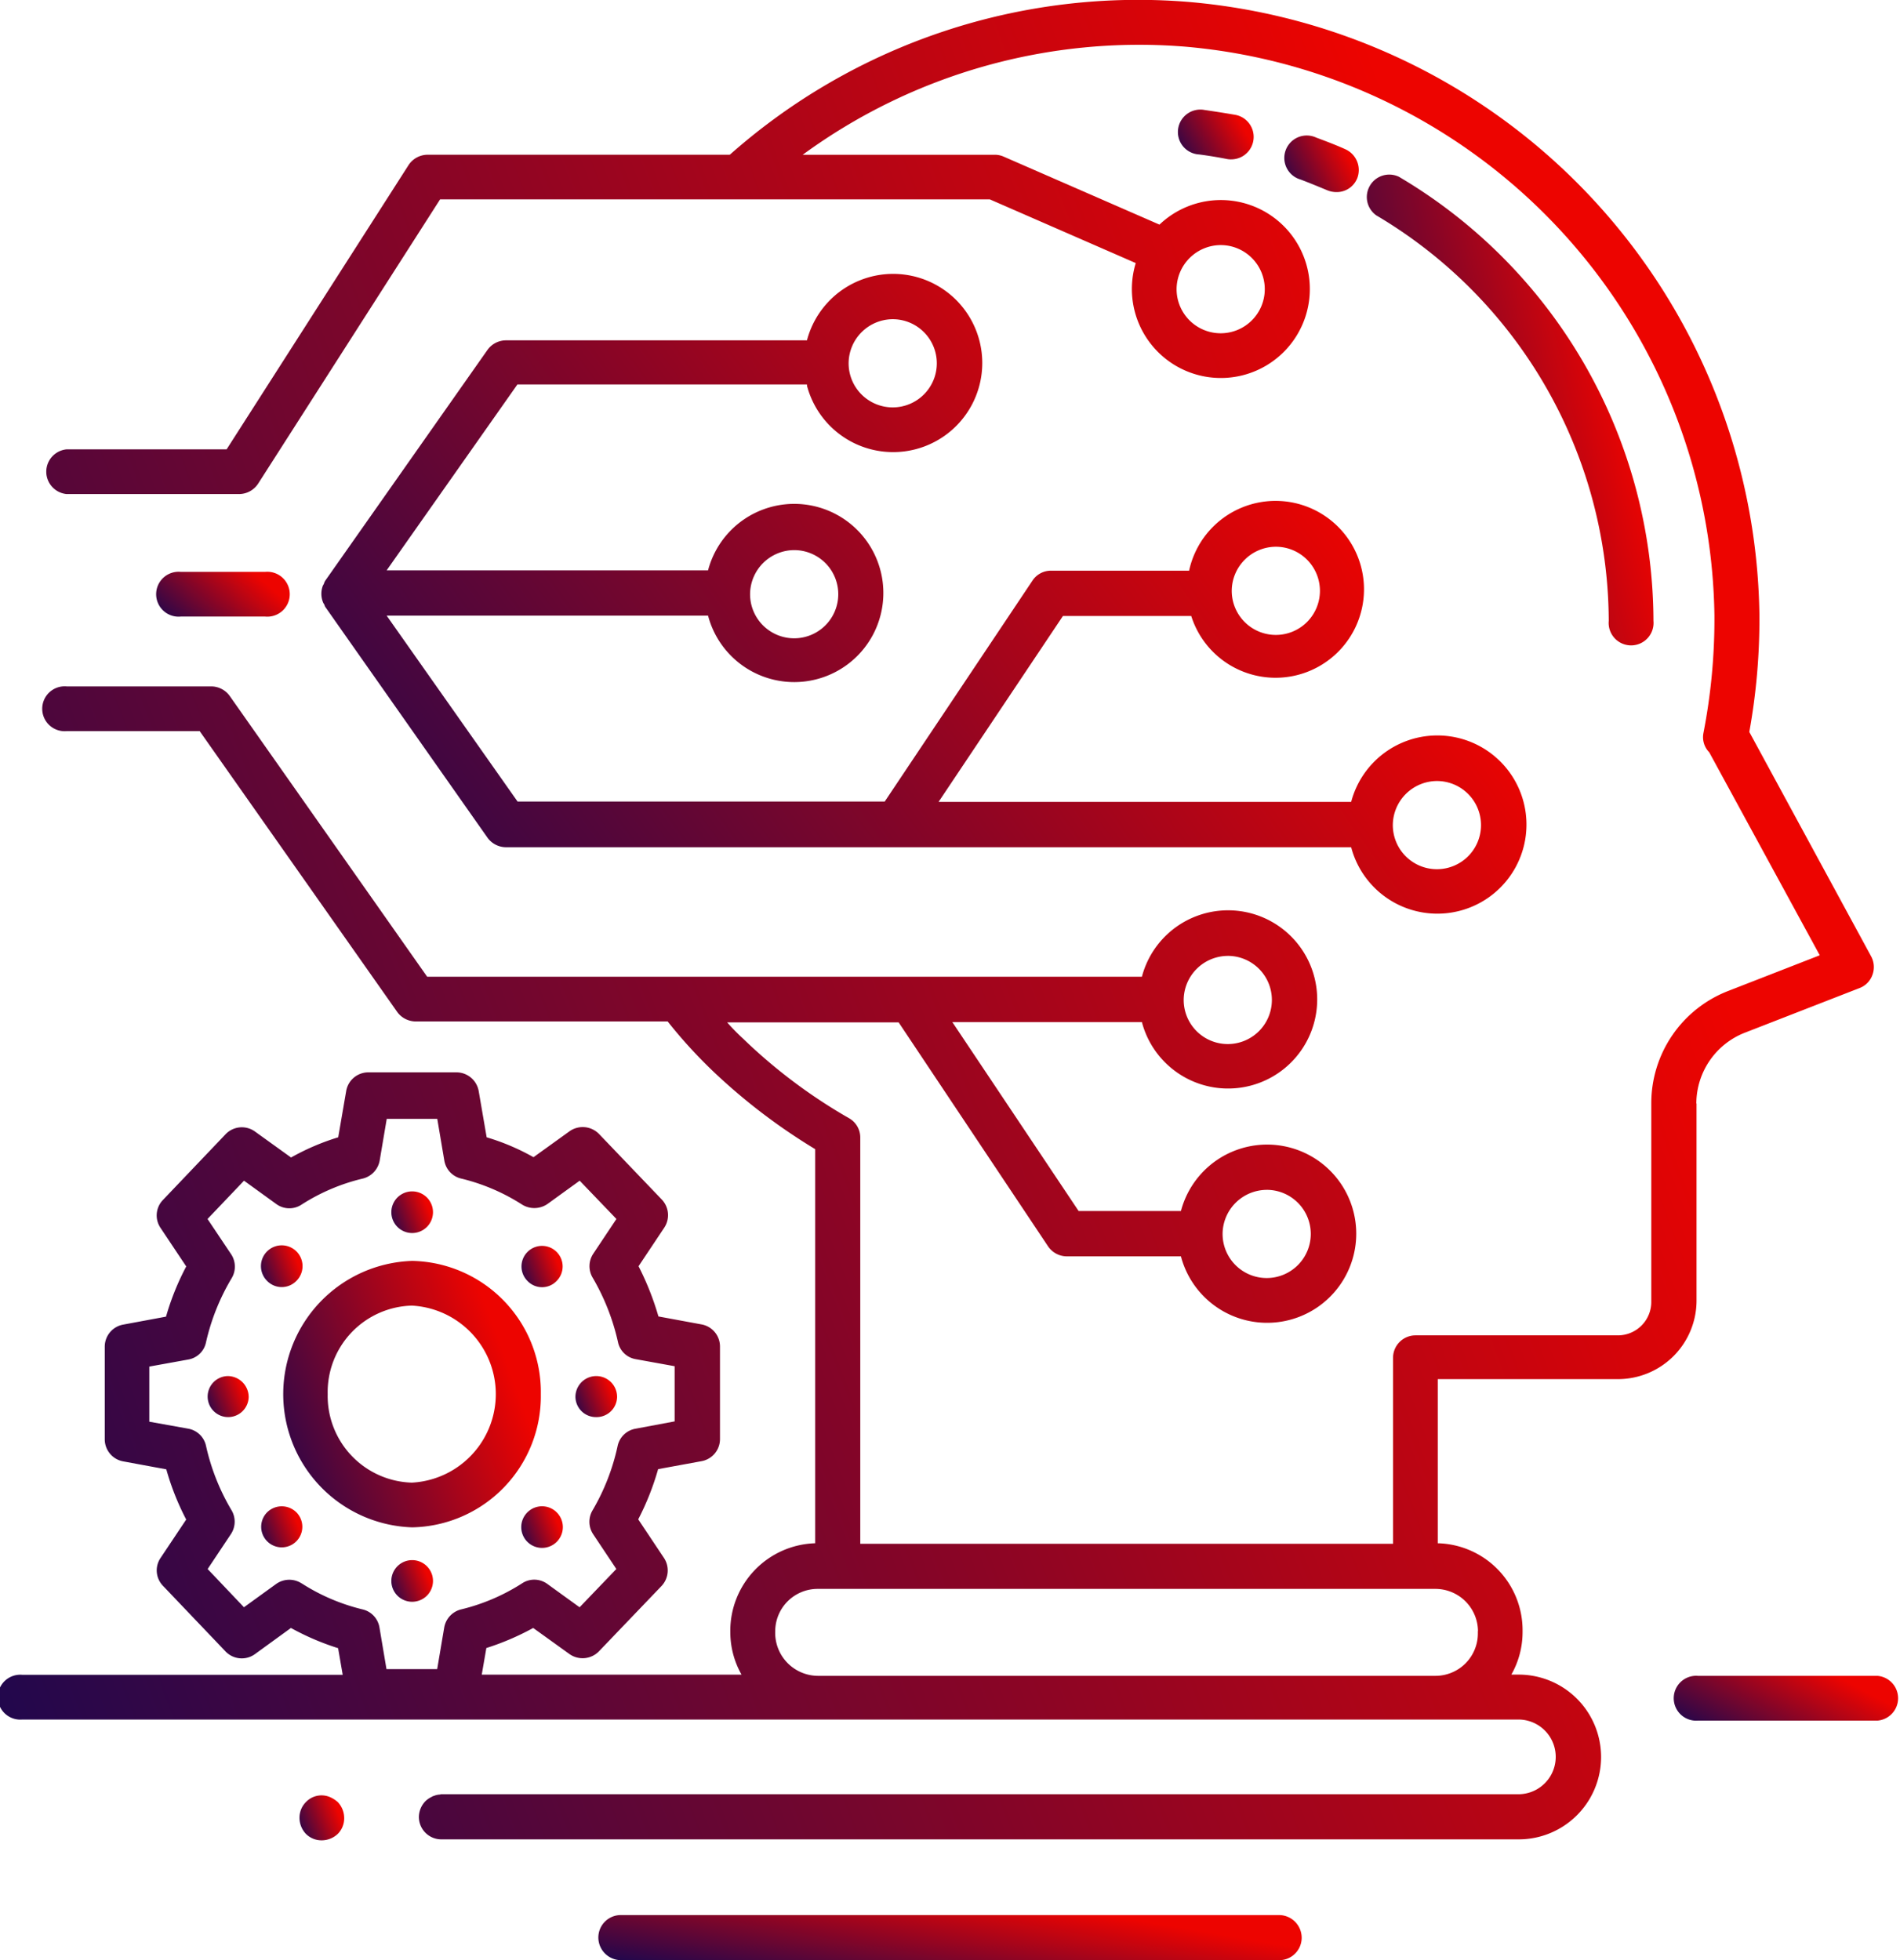
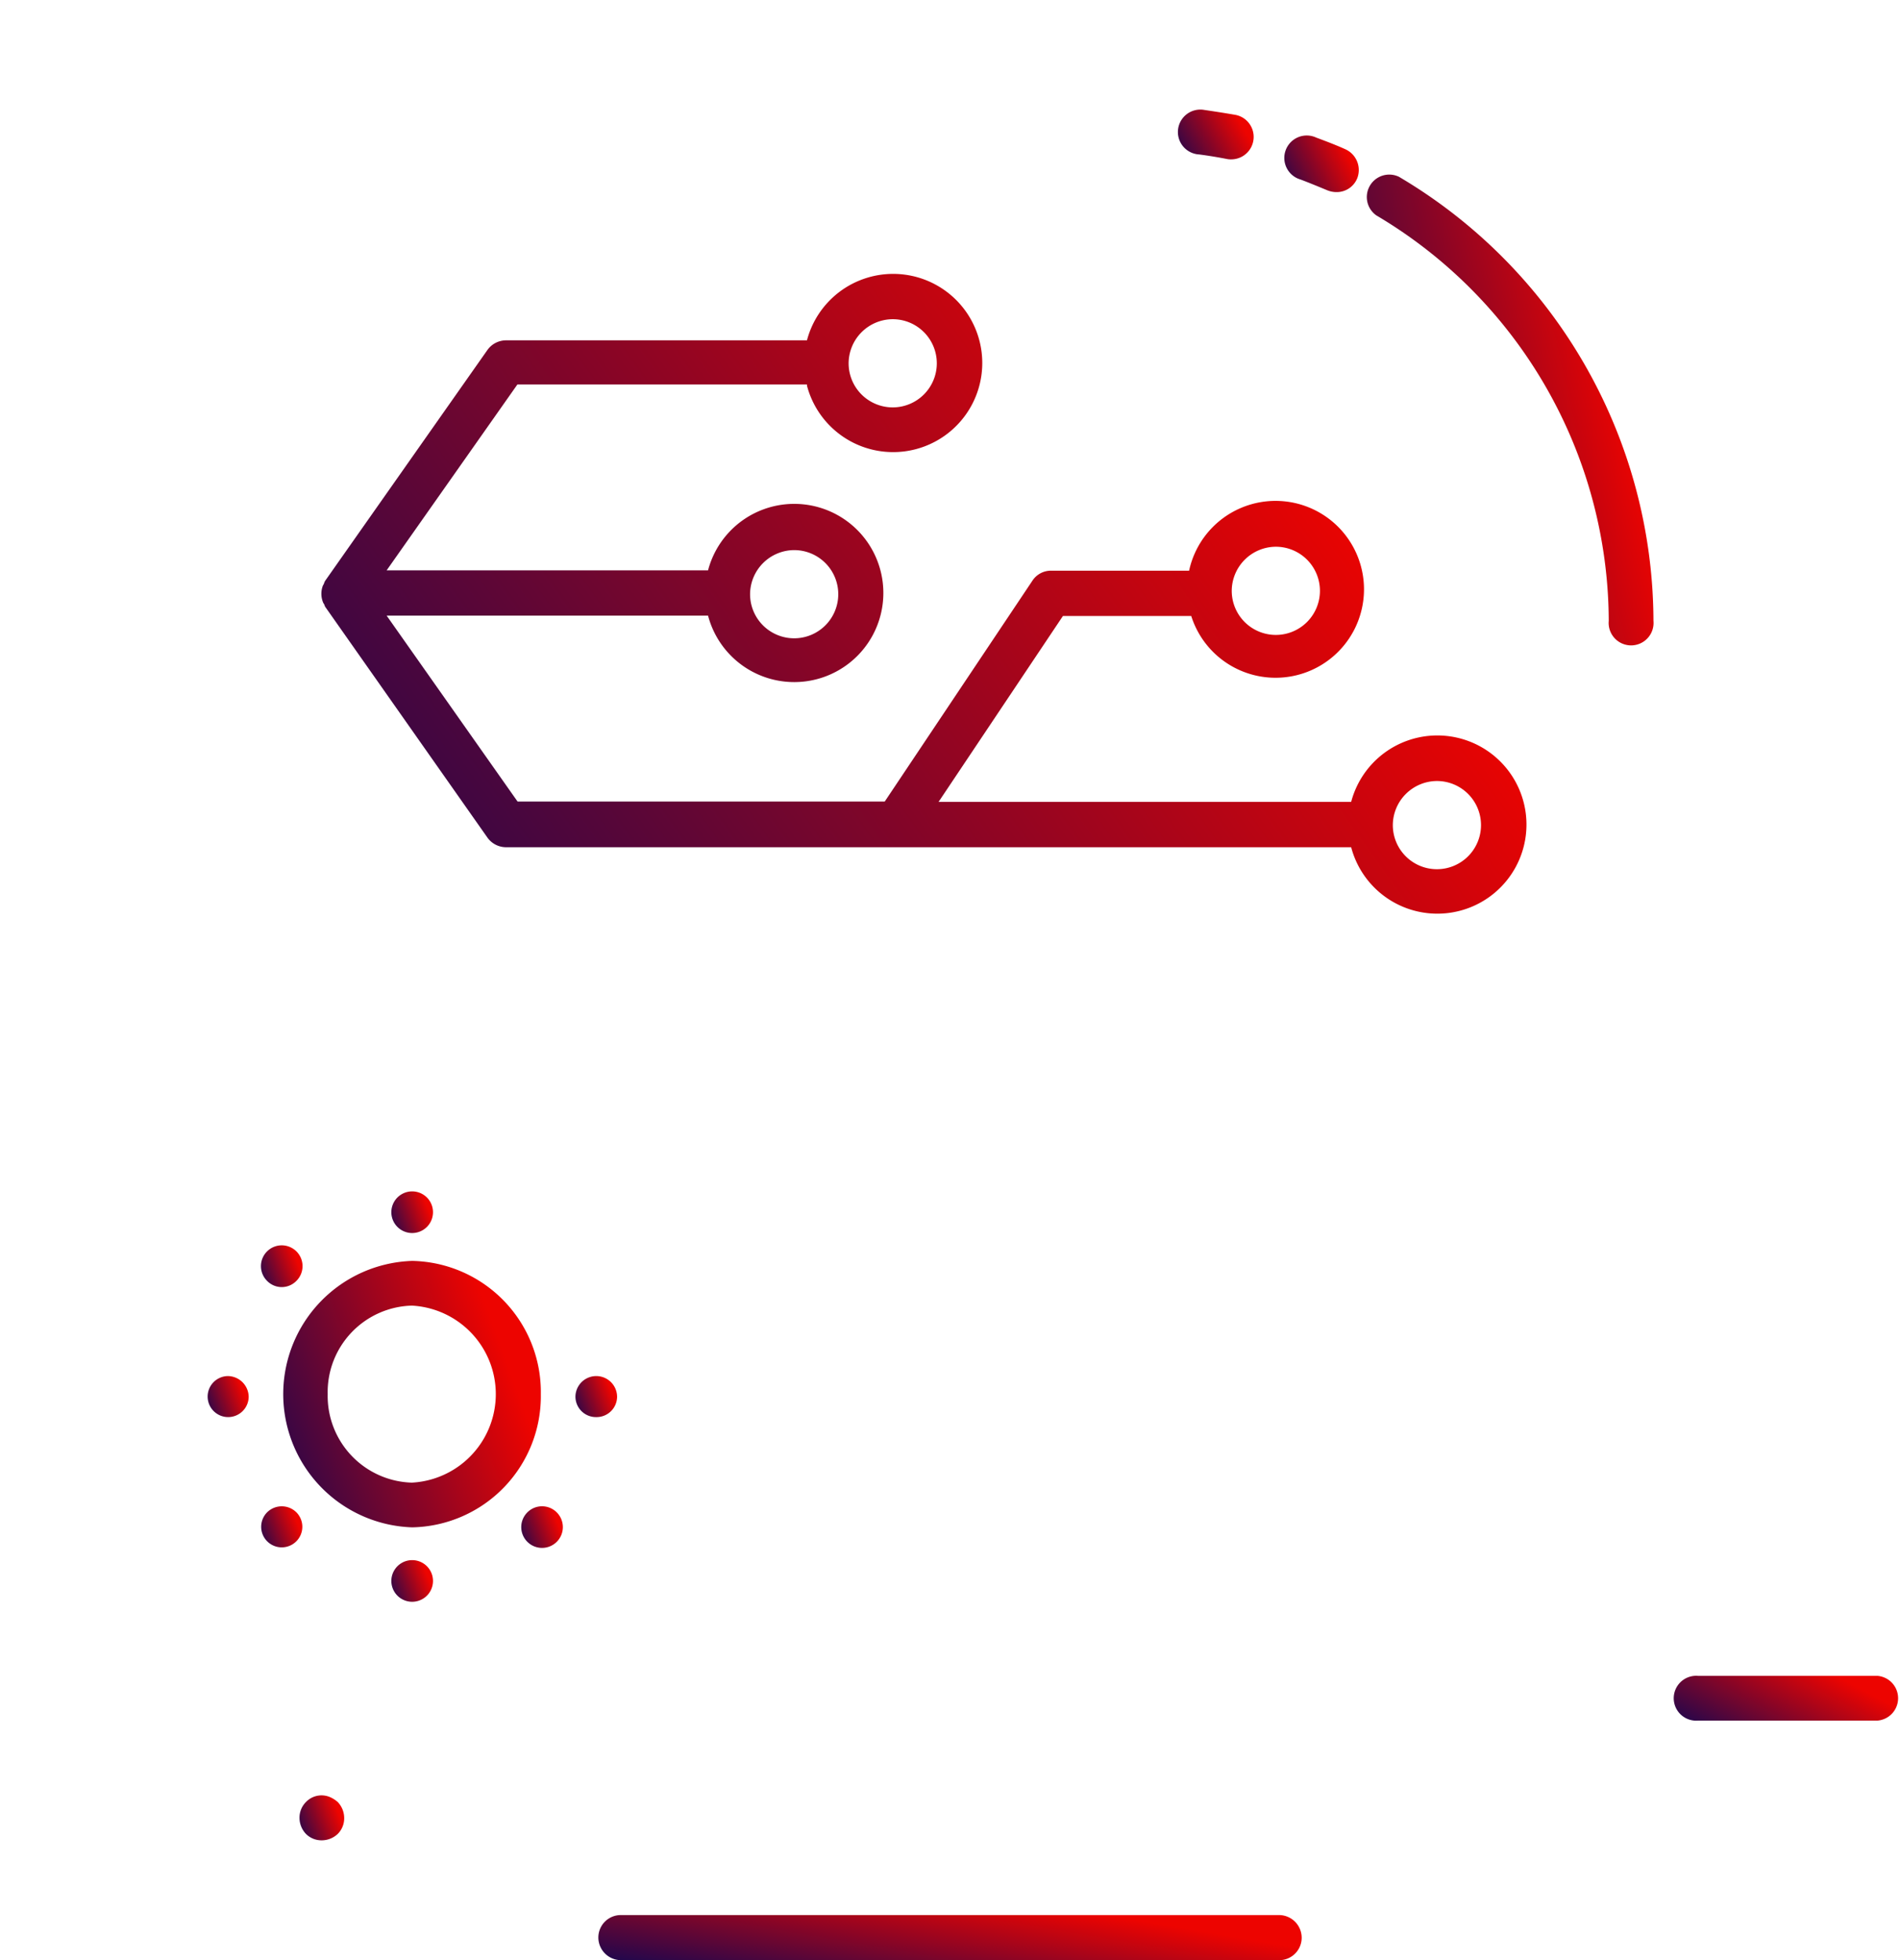
<svg xmlns="http://www.w3.org/2000/svg" width="67.694" height="69.836" viewBox="0 0 67.694 69.836">
  <defs>
    <linearGradient id="linear-gradient" x1="-0.086" y1="1" x2="0.954" y2="0.608" gradientUnits="objectBoundingBox">
      <stop offset="0" stop-color="#0e0754" />
      <stop offset="1" stop-color="#ed0400" />
    </linearGradient>
  </defs>
  <g id="machine-learning" transform="translate(-1.98 -0.997)">
-     <path id="Path_26" data-name="Path 26" d="M62.418,40.314a2.715,2.715,0,0,1,1.724-2.521L68.234,36.2a.779.779,0,0,0,.458-.469.8.8,0,0,0-.044-.655l-4.343-8a22.563,22.563,0,0,0,.36-4.19A22.231,22.231,0,0,0,44.327,1.066,21.934,21.934,0,0,0,27.982,6.51H17.212a.816.816,0,0,0-.677.371L10.054,17.007h-5.7a.8.8,0,0,0,0,1.593H10.5a.816.816,0,0,0,.677-.371L17.66,8.1H37.245l5.2,2.27A3.17,3.17,0,1,0,43.29,9L37.736,6.576a.783.783,0,0,0-.316-.065H30.579A20.3,20.3,0,0,1,44.2,2.659,20.632,20.632,0,0,1,63.062,22.91a21.168,21.168,0,0,1-.393,4.212.766.766,0,0,0,.207.677l3.939,7.234L63.563,36.3a4.289,4.289,0,0,0-2.75,4.015v7.071a1.192,1.192,0,0,1-1.189,1.189H52.412a.8.8,0,0,0-.8.8V56H32.63V41.525a.789.789,0,0,0-.4-.687,19.036,19.036,0,0,1-3.732-2.793l-.022-.022a7.789,7.789,0,0,1-.589-.6h6.11L39.319,45.4a.813.813,0,0,0,.666.36h4.07a3.175,3.175,0,1,0,0-1.615H40.41l-4.5-6.732h6.754a3.175,3.175,0,1,0,0-1.615H17.2L10.163,25.791a.817.817,0,0,0-.655-.338H4.359a.8.8,0,1,0,0,1.593H9.094l7.038,10.006a.817.817,0,0,0,.655.338h8.98A17.46,17.46,0,0,0,27.4,39.179a21.186,21.186,0,0,0,3.623,2.761V55.982A3.12,3.12,0,0,0,28,59.158a3.074,3.074,0,0,0,.4,1.506H19.144l.164-.949A9.356,9.356,0,0,0,20.977,59l1.288.927a.813.813,0,0,0,1.047-.087l2.237-2.335a.807.807,0,0,0,.087-1l-.917-1.375a9.541,9.541,0,0,0,.709-1.789l1.549-.284a.8.8,0,0,0,.655-.786v-3.3a.8.8,0,0,0-.655-.786l-1.538-.284a10.012,10.012,0,0,0-.709-1.789l.917-1.375a.807.807,0,0,0-.087-1L23.323,41.4a.812.812,0,0,0-1.047-.1l-1.288.927a8.085,8.085,0,0,0-1.669-.709l-.284-1.648a.806.806,0,0,0-.786-.666H15.1a.8.8,0,0,0-.786.666l-.284,1.648a8.477,8.477,0,0,0-1.68.72l-1.288-.927a.8.8,0,0,0-1.047.1L7.785,43.751a.792.792,0,0,0-.087.993l.917,1.375a9.3,9.3,0,0,0-.72,1.789l-1.528.284a.8.8,0,0,0-.655.786v3.3a.8.8,0,0,0,.655.786l1.538.284a9.256,9.256,0,0,0,.709,1.789L7.7,56.506a.79.79,0,0,0,.087.993l2.226,2.335a.8.8,0,0,0,1.047.1L12.346,59a9.171,9.171,0,0,0,1.68.72l.164.949H2.777a.8.8,0,1,0,0,1.593h53.3a1.331,1.331,0,1,1,0,2.662H17.7c-.022,0-.033.011-.044.011a.638.638,0,0,0-.207.044c-.022.011-.055.011-.076.033a.841.841,0,0,0-.229.153.819.819,0,0,0-.24.567.8.8,0,0,0,.8.8H56.089a2.935,2.935,0,1,0,0-5.87h-.262a3.074,3.074,0,0,0,.4-1.506V59.07a3.1,3.1,0,0,0-3.022-3.088V50.134h6.427a2.8,2.8,0,0,0,2.793-2.793V40.314ZM45.473,9.729A1.571,1.571,0,1,1,43.9,11.3,1.579,1.579,0,0,1,45.473,9.729Zm1.637,33.661a1.571,1.571,0,1,1-1.571,1.571A1.579,1.579,0,0,1,47.109,43.391Zm-1.386-8.336a1.571,1.571,0,1,1-1.571,1.571A1.579,1.579,0,0,1,45.723,35.055Zm-33,22.357a.807.807,0,0,0-.906.022l-1.146.829L9.378,56.9l.829-1.244a.8.8,0,0,0,.022-.851,7.78,7.78,0,0,1-.906-2.28A.792.792,0,0,0,8.69,51.9L7.3,51.651V49.687l1.386-.251a.779.779,0,0,0,.633-.611,7.816,7.816,0,0,1,.917-2.291.8.8,0,0,0-.022-.851l-.84-1.255,1.3-1.364,1.146.829a.787.787,0,0,0,.906.022,7.046,7.046,0,0,1,2.182-.927.809.809,0,0,0,.6-.644l.251-1.484h1.8l.251,1.484a.793.793,0,0,0,.6.644,7.1,7.1,0,0,1,2.171.927.827.827,0,0,0,.906-.022l1.146-.829,1.309,1.364-.829,1.244a.8.8,0,0,0-.022.84,7.971,7.971,0,0,1,.906,2.3.779.779,0,0,0,.633.611l1.386.251V51.64l-1.4.262a.792.792,0,0,0-.633.622,7.742,7.742,0,0,1-.895,2.291.8.8,0,0,0,.022.84l.829,1.244-1.309,1.364-1.146-.829a.787.787,0,0,0-.906-.022,7.1,7.1,0,0,1-2.171.927.809.809,0,0,0-.6.644l-.251,1.484H15.75L15.5,58.983a.793.793,0,0,0-.6-.644,7.1,7.1,0,0,1-2.171-.927Zm41.91,1.7V59.2a1.511,1.511,0,0,1-1.517,1.506H31.113A1.532,1.532,0,0,1,29.6,59.114a1.511,1.511,0,0,1,1.517-1.506H53.121a1.518,1.518,0,0,1,1.517,1.506Z" transform="translate(0)" fill="url(#linear-gradient)" />
    <path id="Path_27" data-name="Path 27" d="M55.235,22.6a.8.8,0,1,0,1.593,0A18.431,18.431,0,0,0,47.761,6.779a.8.8,0,0,0-.807,1.375A16.851,16.851,0,0,1,55.235,22.6Z" transform="translate(4.062 0.517)" fill="url(#linear-gradient)" />
    <path id="Path_28" data-name="Path 28" d="M41.4,4.591a.8.8,0,1,0-.207,1.582c.338.044.676.1,1,.164a.72.72,0,0,0,.153.011A.8.8,0,0,0,42.5,4.765c-.371-.065-.731-.12-1.1-.175Z" transform="translate(3.51 0.327)" fill="url(#linear-gradient)" />
    <path id="Path_29" data-name="Path 29" d="M46.5,6.967a.813.813,0,0,0-.415-1.058c-.338-.153-.687-.284-1.037-.415a.8.8,0,1,0-.556,1.495c.316.12.633.251.949.382a.865.865,0,0,0,.316.065.786.786,0,0,0,.742-.469Z" transform="translate(3.827 0.405)" fill="url(#linear-gradient)" />
    <path id="Path_30" data-name="Path 30" d="M29.775,13.923a3.175,3.175,0,1,0,0-1.615H19.049a.817.817,0,0,0-.655.338l-5.783,8.227a.388.388,0,0,0-.044.1c-.011.033-.033.055-.044.087a.813.813,0,0,0,0,.556.327.327,0,0,0,.044.087c.022.033.022.065.044.1l5.783,8.227a.817.817,0,0,0,.655.338H49.164a3.175,3.175,0,1,0,0-1.615h-14.7l4.43-6.623h4.572a3.151,3.151,0,1,0-.076-1.615H38.471a.787.787,0,0,0-.666.36L32.546,28.74H19.464L14.8,22.117H26.251a3.175,3.175,0,1,0,0-1.615H14.8l4.659-6.623H29.775Zm3.055-2.368a1.571,1.571,0,1,1-1.571,1.571A1.579,1.579,0,0,1,32.83,11.555Zm13.65,8.107a1.571,1.571,0,1,1-1.571,1.571A1.579,1.579,0,0,1,46.48,19.662Zm5.739,8.347a1.571,1.571,0,1,1-1.571,1.571A1.579,1.579,0,0,1,52.219,28.009Zm-22.9-8.227a1.571,1.571,0,1,1-1.571,1.571A1.579,1.579,0,0,1,29.317,19.782Z" transform="translate(0.956 0.815)" fill="url(#linear-gradient)" />
-     <path id="Path_31" data-name="Path 31" d="M10.958,21.263a.8.8,0,1,0,0-1.593H7.947a.8.8,0,1,0,0,1.593Z" transform="translate(0.471 1.702)" fill="url(#linear-gradient)" />
    <path id="Path_32" data-name="Path 32" d="M20.406,46.916a4.675,4.675,0,0,0-4.583-4.746,4.749,4.749,0,0,0,0,9.493A4.675,4.675,0,0,0,20.406,46.916Zm-7.594,0a3.083,3.083,0,0,1,3-3.153,3.158,3.158,0,0,1,0,6.307,3.09,3.09,0,0,1-3-3.153Z" transform="translate(0.843 3.752)" fill="url(#linear-gradient)" />
    <path id="Path_33" data-name="Path 33" d="M11.755,42.936a.741.741,0,1,0-1.037-.011A.728.728,0,0,0,11.755,42.936Z" transform="translate(0.776 3.707)" fill="url(#linear-gradient)" />
    <path id="Path_34" data-name="Path 34" d="M19.217,50.4a.741.741,0,1,0,1.047,0A.738.738,0,0,0,19.217,50.4Z" transform="translate(1.552 4.482)" fill="url(#linear-gradient)" />
    <path id="Path_35" data-name="Path 35" d="M9.482,45.93a.731.731,0,1,0,.742.742A.75.75,0,0,0,9.482,45.93Z" transform="translate(0.616 4.095)" fill="url(#linear-gradient)" />
    <path id="Path_36" data-name="Path 36" d="M21.512,47.392a.731.731,0,0,0,.742-.72.742.742,0,1,0-1.484,0A.731.731,0,0,0,21.512,47.392Z" transform="translate(1.712 4.095)" fill="url(#linear-gradient)" />
    <path id="Path_37" data-name="Path 37" d="M10.718,50.4a.733.733,0,1,0,1.047,0A.741.741,0,0,0,10.718,50.4Z" transform="translate(0.777 4.482)" fill="url(#linear-gradient)" />
-     <path id="Path_38" data-name="Path 38" d="M20.265,42.925a.733.733,0,1,0-1.037.011.718.718,0,0,0,1.037-.011Z" transform="translate(1.552 3.707)" fill="url(#linear-gradient)" />
    <path id="Path_39" data-name="Path 39" d="M15.5,51.94a.742.742,0,0,0,0,1.484.742.742,0,0,0,0-1.484Z" transform="translate(1.165 4.643)" fill="url(#linear-gradient)" />
    <path id="Path_40" data-name="Path 40" d="M15.5,41.384a.742.742,0,0,0,0-1.484.742.742,0,1,0,0,1.484Z" transform="translate(1.165 3.545)" fill="url(#linear-gradient)" />
    <path id="Path_41" data-name="Path 41" d="M45.776,63.53H22.317a.8.8,0,0,0-.8.8.81.81,0,0,0,.8.807H45.776a.8.8,0,0,0,.8-.8.81.81,0,0,0-.8-.807Z" transform="translate(1.781 5.699)" fill="url(#linear-gradient)" />
    <path id="Path_42" data-name="Path 42" d="M63.891,55.72H57.5a.8.8,0,1,0,0,1.593h6.394a.8.8,0,0,0,0-1.593Z" transform="translate(4.987 4.987)" fill="url(#linear-gradient)" />
    <path id="Path_43" data-name="Path 43" d="M12.851,59.685a.766.766,0,0,0-.862.175.782.782,0,0,0-.229.567.829.829,0,0,0,.229.567.782.782,0,0,0,.567.229.829.829,0,0,0,.567-.229.782.782,0,0,0,.229-.567.829.829,0,0,0-.229-.567A1.051,1.051,0,0,0,12.851,59.685Z" transform="translate(0.891 5.343)" fill="url(#linear-gradient)" />
  </g>
</svg>